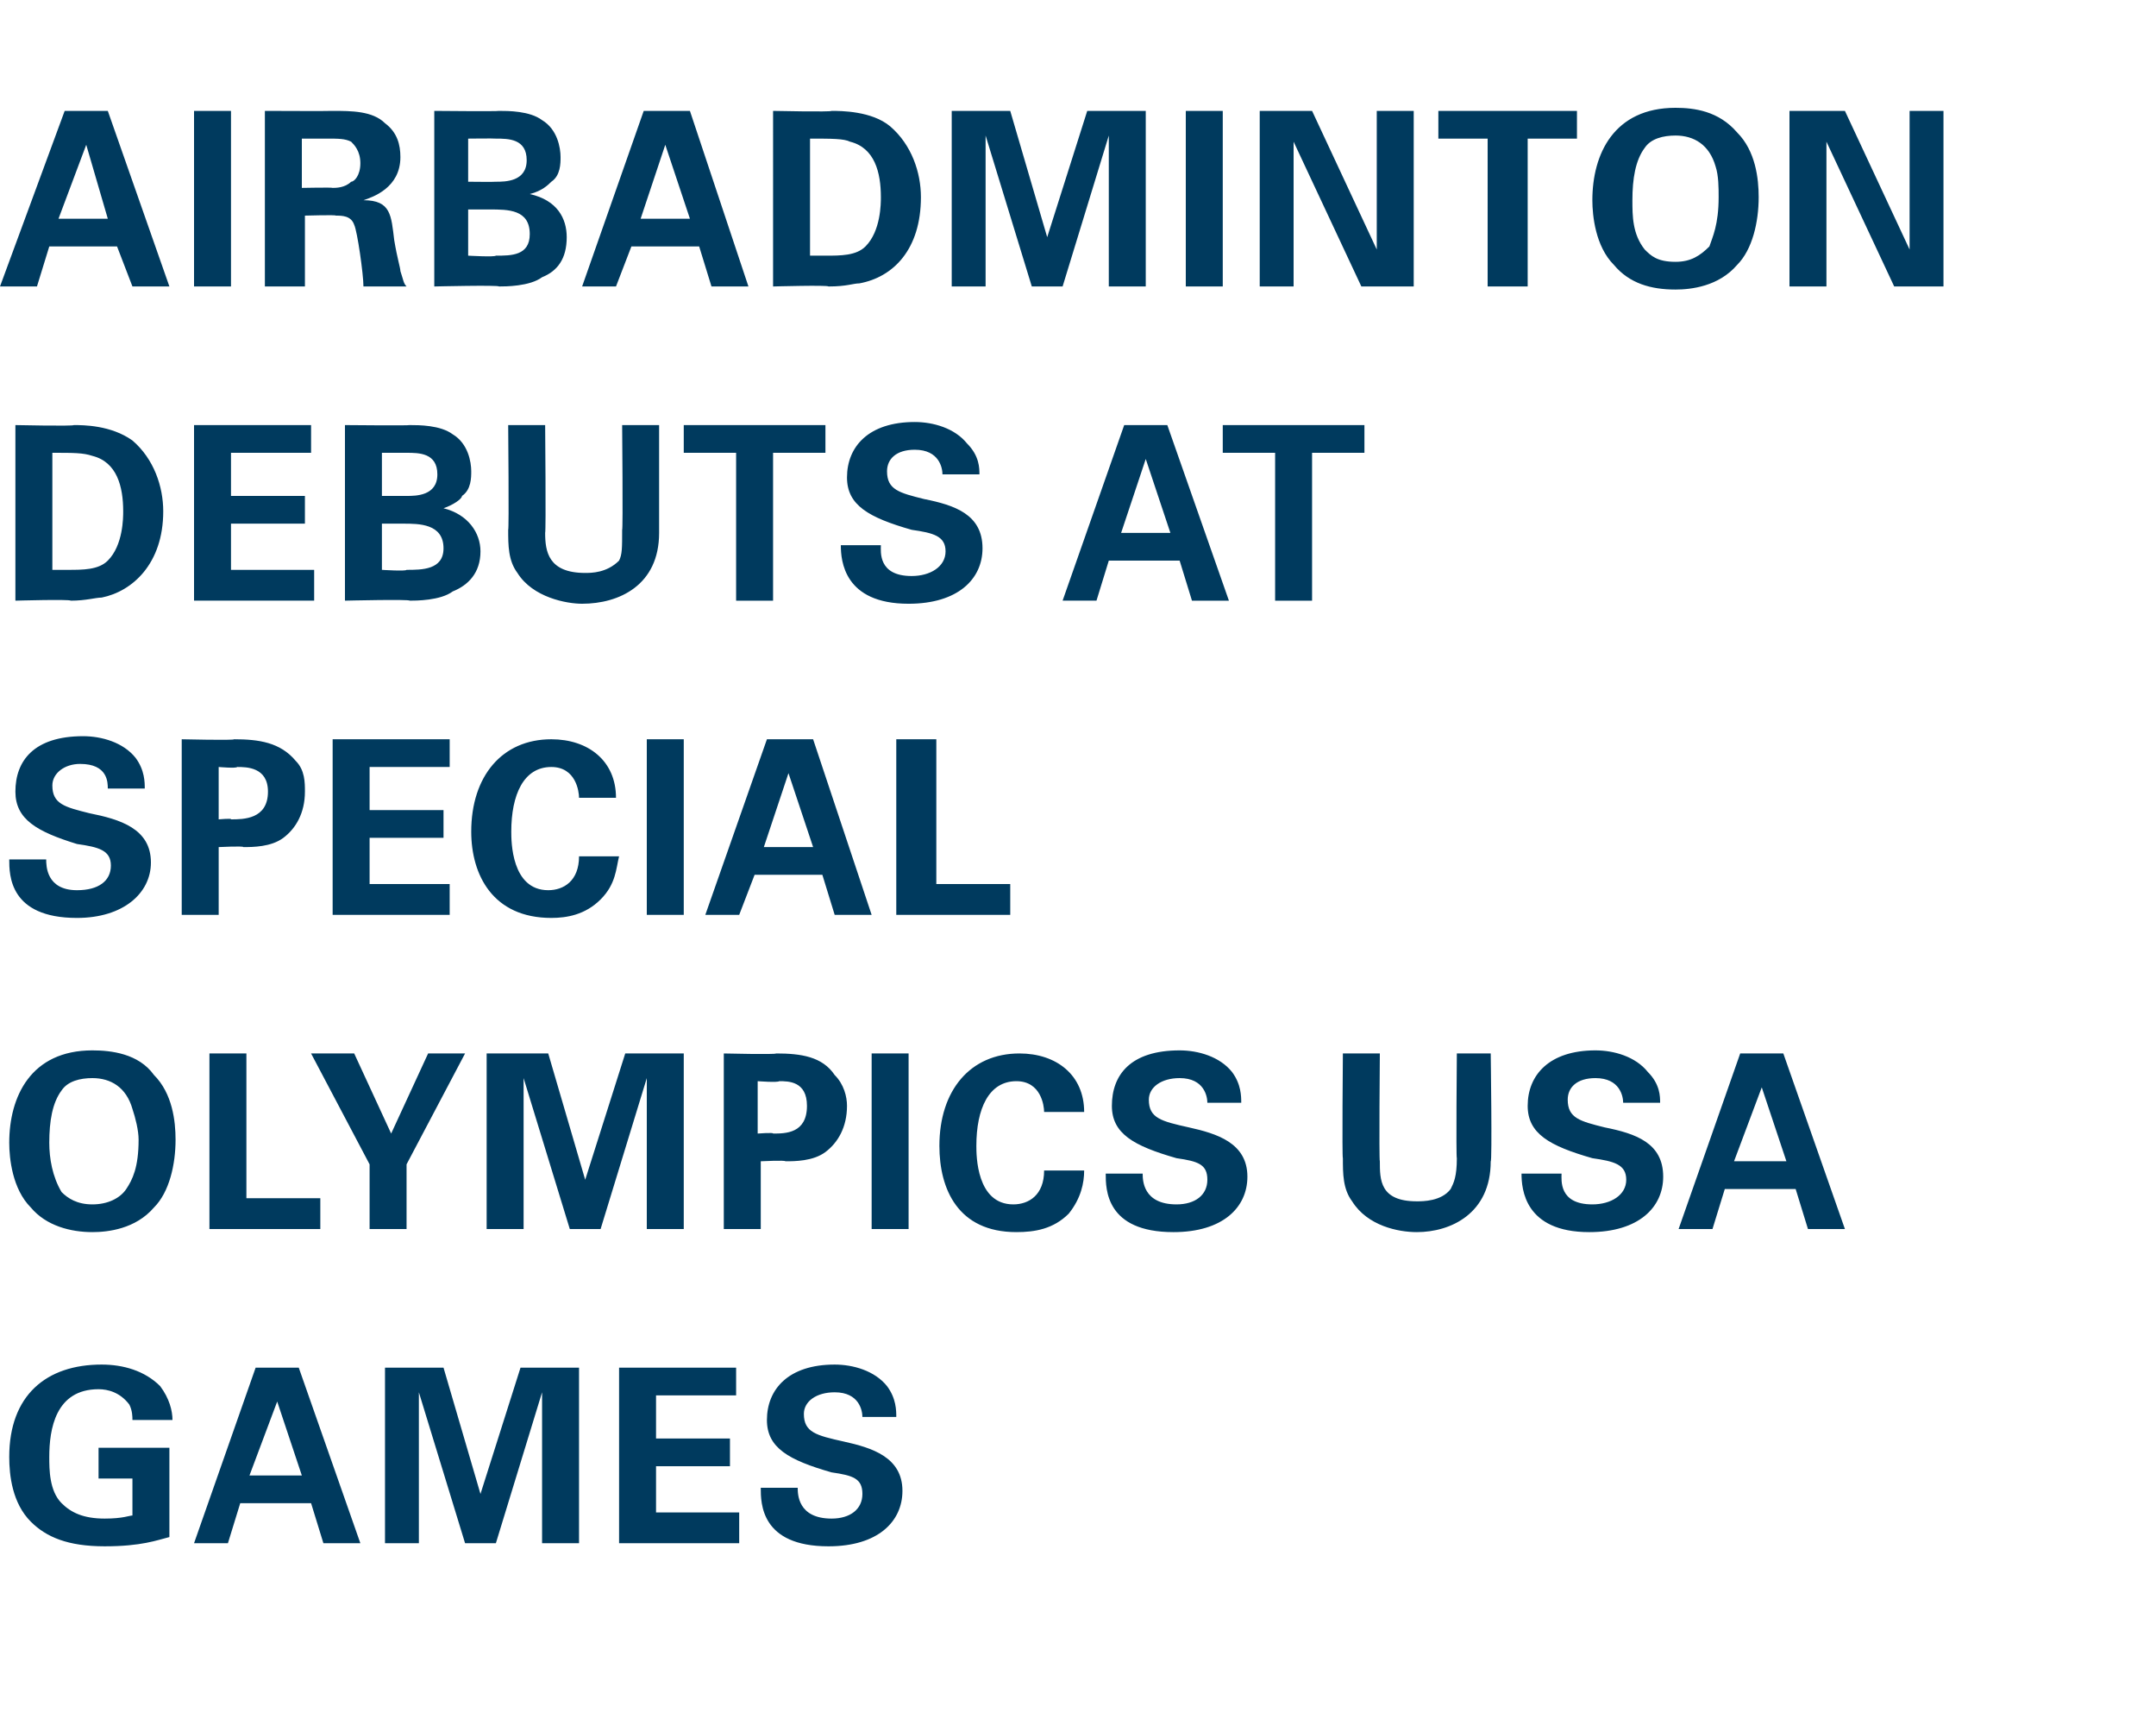
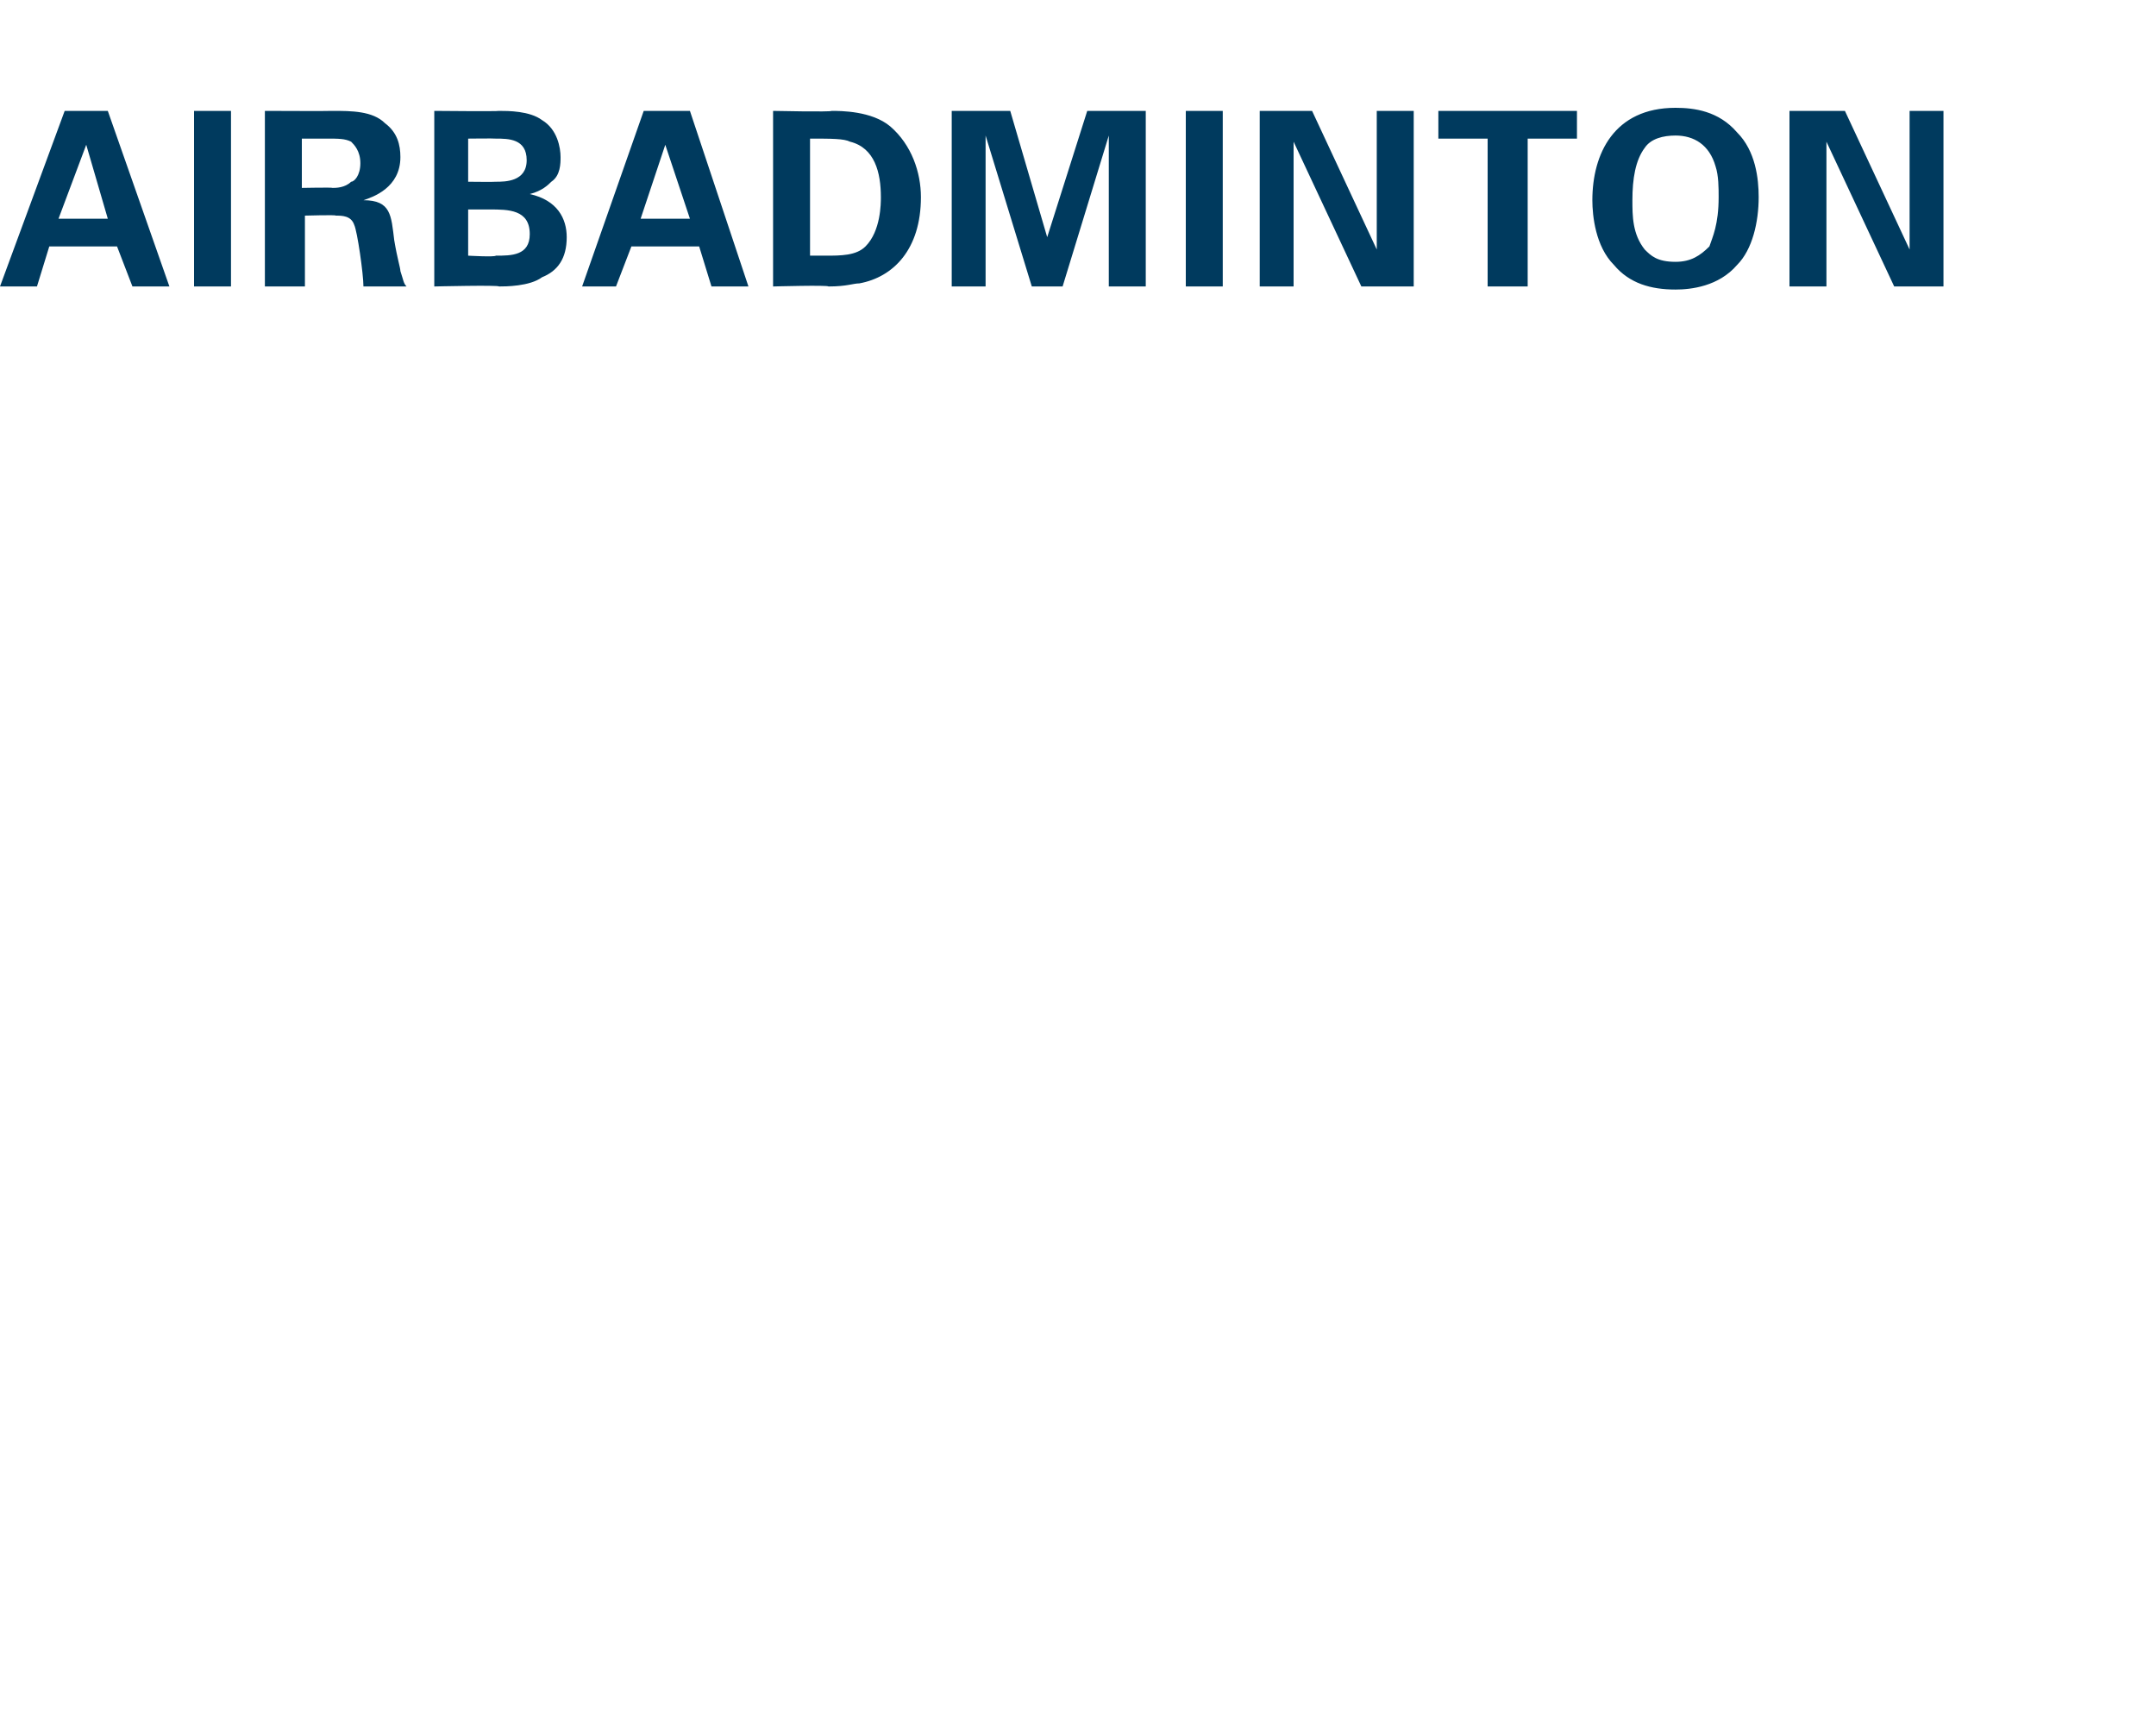
<svg xmlns="http://www.w3.org/2000/svg" version="1.1" width="70px" height="56.2px" viewBox="0 -1 70 56.2" style="top:-1px">
  <desc>AirBadminton debuts at special olympics usa games</desc>
  <defs />
  <g id="Polygon143683">
-     <path d="m4.3 45.1c0-.1 0-.3-.1-.5c-.3-.4-.7-.5-1-.5c-1.4 0-1.6 1.3-1.6 2.2c0 .4 0 1.1.4 1.5c.3.3.7.5 1.4.5c.6 0 .8-.1.9-.1V47H3.2v-1h2.3v2.9c-.4.1-.9.3-2.1.3c-1.2 0-1.9-.3-2.4-.8c-.6-.6-.7-1.5-.7-2.1c0-2 1.2-3 3-3c.7 0 1.4.2 1.9.7c.3.4.4.8.4 1.1H4.3zm5.4-1.7l2 5.7h-1.2l-.4-1.3H7.8l-.4 1.3H6.3l2-5.7h1.4zm.1 3.5L9 44.5l-.9 2.4h1.7zm2.7-3.5h1.9l1.2 4.1l1.3-4.1h1.9v5.7h-1.2v-4.9l-1.5 4.9h-1l-1.5-4.9v4.9h-1.1v-5.7zm7.6 0h3.8v.9h-2.6v1.4h2.4v.9h-2.4v1.5h2.7v1h-3.9v-5.7zm5.8 3.9c0 .2 0 1 1.1 1c.6 0 1-.3 1-.8c0-.5-.3-.6-1-.7c-1.4-.4-2.1-.8-2.1-1.7c0-1 .7-1.8 2.2-1.8c.6 0 1.3.2 1.7.7c.3.4.3.8.3 1H28c0-.2-.1-.8-.9-.8c-.6 0-1 .3-1 .7c0 .6.4.7 1.3.9c.9.2 1.9.5 1.9 1.6c0 1-.8 1.8-2.4 1.8c-2.2 0-2.2-1.4-2.2-1.9h1.2z" stroke="none" fill="#003a5e" />
-   </g>
+     </g>
  <g id="Polygon143682">
-     <path d="m3 33.1c.6 0 1.5.1 2 .8c.6.6.7 1.5.7 2.1c0 .8-.2 1.7-.7 2.2c-.6.7-1.5.8-2 .8c-.7 0-1.5-.2-2-.8c-.6-.6-.7-1.6-.7-2.1c0-1.5.7-3 2.7-3zm-1 4.6c.2.2.5.4 1 .4c.5 0 .9-.2 1.1-.5c.2-.3.4-.7.4-1.6c0-.3-.1-.7-.2-1c-.2-.7-.7-1-1.3-1c-.4 0-.8.1-1 .4c-.3.4-.4 1-.4 1.7c0 .5.1 1.1.4 1.6zm4.8-4.5h1.2v4.7h2.4v1H6.8v-5.7zm4.7 0l1.2 2.6l1.2-2.6h1.2l-1.9 3.6v2.1H12v-2.1l-1.9-3.6h1.4zm4.3 0h2l1.2 4.1l1.3-4.1h1.9v5.7H21V34l-1.5 4.9h-1L17 34v4.9h-1.2v-5.7zm7.7 0s1.69.04 1.7 0c.8 0 1.5.1 1.9.7c.3.3.4.7.4 1c0 .7-.3 1.2-.7 1.5c-.4.3-1 .3-1.3.3c0-.04-.8 0-.8 0v2.2h-1.2v-5.7zm1.1 2.6s.53-.04.5 0c.4 0 1.1 0 1.1-.9c0-.8-.6-.8-.9-.8c-.05.05-.7 0-.7 0v1.7zm3.7-2.6h1.2v5.7h-1.2v-5.7zm5.6 1.9c0-.2-.1-1-.9-1c-.9 0-1.3.9-1.3 2.1c0 .3 0 1.9 1.2 1.9c.5 0 1-.3 1-1.1h1.3c0 .4-.1.9-.5 1.4c-.5.5-1.1.6-1.7.6c-1.9 0-2.5-1.4-2.5-2.8c0-1.8 1-3 2.6-3c1.2 0 2.1.7 2.1 1.9h-1.3zm3.2 2c0 .2 0 1 1.1 1c.6 0 1-.3 1-.8c0-.5-.3-.6-1-.7c-1.4-.4-2.1-.8-2.1-1.7c0-1 .6-1.8 2.2-1.8c.6 0 1.3.2 1.7.7c.3.4.3.8.3 1h-1.1c0-.2-.1-.8-.9-.8c-.6 0-1 .3-1 .7c0 .6.4.7 1.3.9c.9.2 1.9.5 1.9 1.6c0 1-.8 1.8-2.4 1.8c-2.2 0-2.2-1.4-2.2-1.9h1.2zm7.7-3.9s-.03 3.46 0 3.5c0 .6 0 1.3 1.2 1.3c.2 0 .8 0 1.1-.4c.1-.2.2-.4.2-1c-.03 0 0-3.4 0-3.4h1.1s.05 3.55 0 3.5c0 1.7-1.3 2.3-2.4 2.3c-.6 0-1.6-.2-2.1-1c-.3-.4-.3-.9-.3-1.4c-.03 0 0-3.4 0-3.4h1.2zm5.9 3.9c0 .2-.1 1 1 1c.6 0 1.1-.3 1.1-.8c0-.5-.4-.6-1.1-.7c-1.4-.4-2.1-.8-2.1-1.7c0-1 .7-1.8 2.2-1.8c.6 0 1.3.2 1.7.7c.4.4.4.8.4 1h-1.2c0-.2-.1-.8-.9-.8c-.6 0-.9.3-.9.7c0 .6.4.7 1.2.9c1 .2 1.9.5 1.9 1.6c0 1-.8 1.8-2.4 1.8c-2.1 0-2.2-1.4-2.2-1.9h1.3zm7.2-3.9l2 5.7h-1.2l-.4-1.3H56l-.4 1.3h-1.1l2-5.7h1.4zm.1 3.5l-.8-2.4l-.9 2.4h1.7z" stroke="none" fill="#003a5e" />
-   </g>
+     </g>
  <g id="Polygon143681">
-     <path d="m1.5 26.9c0 .2 0 1 1 1c.7 0 1.1-.3 1.1-.8c0-.5-.4-.6-1.1-.7c-1.3-.4-2-.8-2-1.7c0-1 .6-1.8 2.2-1.8c.6 0 1.3.2 1.7.7c.3.4.3.8.3 1H3.5c0-.2 0-.8-.9-.8c-.5 0-.9.3-.9.7c0 .6.4.7 1.2.9c1 .2 2 .5 2 1.6c0 1-.9 1.8-2.4 1.8c-2.2 0-2.2-1.4-2.2-1.9h1.2zM5.9 23s1.71.04 1.7 0c.8 0 1.5.1 2 .7c.3.3.3.7.3 1c0 .7-.3 1.2-.7 1.5c-.4.3-1 .3-1.3.3c.01-.04-.8 0-.8 0v2.2H5.9V23zm1.2 2.6s.45-.04.4 0c.4 0 1.2 0 1.2-.9c0-.8-.7-.8-1-.8c-.03.05-.6 0-.6 0v1.7zm3.7-2.6h3.8v.9H12v1.4h2.4v.9H12v1.5h2.6v1h-3.8V23zm8 1.9c0-.2-.1-1-.9-1c-.9 0-1.3.9-1.3 2.1c0 .3 0 1.9 1.2 1.9c.5 0 1-.3 1-1.1h1.3c-.1.4-.1.9-.6 1.4c-.5.5-1.1.6-1.6.6c-1.9 0-2.6-1.4-2.6-2.8c0-1.8 1-3 2.6-3c1.2 0 2.1.7 2.1 1.9h-1.2zM21 23h1.2v5.7H21V23zm5.4 0l1.9 5.7h-1.2l-.4-1.3h-2.2l-.5 1.3h-1.1l2-5.7h1.5zm0 3.5l-.8-2.4l-.8 2.4h1.6zm2.7-3.5h1.3v4.7h2.4v1h-3.7V23z" stroke="none" fill="#003a5e" />
-   </g>
+     </g>
  <g id="Polygon143680">
-     <path d="m.5 12.8s1.87.04 1.9 0c.3 0 1.2 0 1.9.5c.7.6 1 1.5 1 2.3c0 1.7-1 2.6-2 2.8c-.2 0-.5.1-1 .1c-.04-.05-1.8 0-1.8 0v-5.7zm1.2 4.7h.5c.5 0 1 0 1.3-.3c.5-.5.5-1.4.5-1.6c0-.8-.2-1.6-1-1.8c-.3-.1-.6-.1-1.3-.1v3.8zm4.6-4.7h3.8v.9H7.5v1.4h2.4v.9H7.5v1.5h2.7v1H6.3v-5.7zm4.9 0s2.11.02 2.1 0c.3 0 1 0 1.4.3c.5.3.6.9.6 1.2c0 .2 0 .6-.3.8c0 .1-.3.3-.6.4c.8.2 1.2.8 1.2 1.4c0 .7-.4 1.1-.9 1.3c-.4.3-1.2.3-1.4.3c.01-.05-2.1 0-2.1 0v-5.7zm1.2 2.3h.8c.3 0 1 0 1-.7c0-.7-.6-.7-1-.7h-.8v1.4zm0 2.4s.78.05.8 0c.5 0 1.2 0 1.2-.7c0-.8-.8-.8-1.3-.8h-.7v1.5zm5.3-4.7s.03 3.46 0 3.5c0 .6.1 1.3 1.3 1.3c.2 0 .7 0 1.1-.4c.1-.2.1-.4.1-1c.03 0 0-3.4 0-3.4h1.2v3.5c0 1.7-1.3 2.3-2.5 2.3c-.5 0-1.6-.2-2.1-1c-.3-.4-.3-.9-.3-1.4c.03 0 0-3.4 0-3.4h1.2zm6.2.9h-1.7v-.9h4.6v.9h-1.7v4.8h-1.2v-4.8zm4.7 3c0 .2-.1 1 1 1c.6 0 1.1-.3 1.1-.8c0-.5-.4-.6-1.1-.7c-1.4-.4-2.1-.8-2.1-1.7c0-1 .7-1.8 2.2-1.8c.6 0 1.3.2 1.7.7c.4.4.4.8.4 1h-1.2c0-.2-.1-.8-.9-.8c-.6 0-.9.3-.9.7c0 .6.4.7 1.2.9c1 .2 1.9.5 1.9 1.6c0 1-.8 1.8-2.4 1.8c-2.1 0-2.2-1.4-2.2-1.9h1.3zm9.3-3.9l2 5.7h-1.2l-.4-1.3H36l-.4 1.3h-1.1l2-5.7h1.4zm.1 3.5l-.8-2.4l-.8 2.4h1.6zm3.4-2.6h-1.7v-.9h4.6v.9h-1.7v4.8h-1.2v-4.8z" stroke="none" fill="#003a5e" />
-   </g>
+     </g>
  <g id="Polygon143679">
    <path d="m3.5 2.6l2 5.7H4.3L3.8 7H1.6l-.4 1.3H0l2.1-5.7h1.4zm0 3.5l-.7-2.4l-.9 2.4h1.6zm2.8-3.5h1.2v5.7H6.3V2.6zm2.3 0s2.2.01 2.2 0c.6 0 1.3 0 1.7.4c.4.3.5.7.5 1.1c0 1-.9 1.3-1.2 1.4c.9 0 .9.5 1 1.3c.1.6.2.9.2 1c.1.3.1.4.2.5h-1.4c0-.4-.2-1.8-.3-2c-.1-.3-.4-.3-.6-.3c.03-.03-1 0-1 0v2.3H8.6V2.6zm1.2 2.5s1-.02 1 0c.1 0 .4 0 .6-.2c.1 0 .3-.2.3-.6c0-.4-.2-.6-.3-.7c-.2-.1-.4-.1-.8-.1h-.8v1.6zm4.3-2.5s2.1.02 2.1 0c.3 0 1 0 1.4.3c.5.3.6.9.6 1.2c0 .2 0 .6-.3.8c-.1.1-.3.3-.7.4c.9.2 1.2.8 1.2 1.4c0 .7-.3 1.1-.8 1.3c-.4.3-1.2.3-1.4.3c0-.05-2.1 0-2.1 0V2.6zm1.1 2.3s.89.01.9 0c.3 0 1 0 1-.7c0-.7-.6-.7-1-.7c-.04-.01-.9 0-.9 0v1.4zm0 2.4s.86.05.9 0c.5 0 1.1 0 1.1-.7c0-.8-.7-.8-1.3-.8h-.7v1.5zm7.2-4.7l1.9 5.7h-1.2L22.7 7h-2.2L20 8.3h-1.1l2-5.7h1.5zm0 3.5l-.8-2.4l-.8 2.4h1.6zm2.7-3.5s1.89.04 1.9 0c.3 0 1.3 0 1.9.5c.7.6 1 1.5 1 2.3c0 1.7-.9 2.6-2 2.8c-.2 0-.4.1-1 .1c-.02-.05-1.8 0-1.8 0V2.6zm1.2 4.7h.5c.5 0 1 0 1.3-.3c.5-.5.5-1.4.5-1.6c0-.8-.2-1.6-1-1.8c-.2-.1-.6-.1-1.3-.1v3.8zm4.6-4.7h1.9L34 6.7l1.3-4.1h1.9v5.7H36V3.4l-1.5 4.9h-1L32 3.4v4.9h-1.1V2.6zm7.6 0h1.2v5.7h-1.2V2.6zm2.4 0h1.7l2.1 4.5V2.6h1.2v5.7h-1.7L42 3.6v4.7h-1.1V2.6zm7.4.9h-1.6v-.9h4.5v.9h-1.6v4.8h-1.3V3.5zm6.1-1c.6 0 1.4.1 2 .8c.6.6.7 1.5.7 2.1c0 .8-.2 1.7-.7 2.2c-.6.7-1.5.8-2 .8c-.8 0-1.5-.2-2-.8c-.6-.6-.7-1.6-.7-2.1c0-1.5.7-3 2.7-3zm-1 4.6c.2.2.4.4 1 .4c.5 0 .8-.2 1.1-.5c.1-.3.3-.7.3-1.6c0-.3 0-.7-.1-1c-.2-.7-.7-1-1.3-1c-.4 0-.8.1-1 .4c-.3.4-.4 1-.4 1.7c0 .5 0 1.1.4 1.6zm4.7-4.5h1.8L62 7.1V2.6h1.1v5.7h-1.6l-2.2-4.7v4.7h-1.2V2.6z" stroke="none" fill="#003a5e" />
  </g>
</svg>